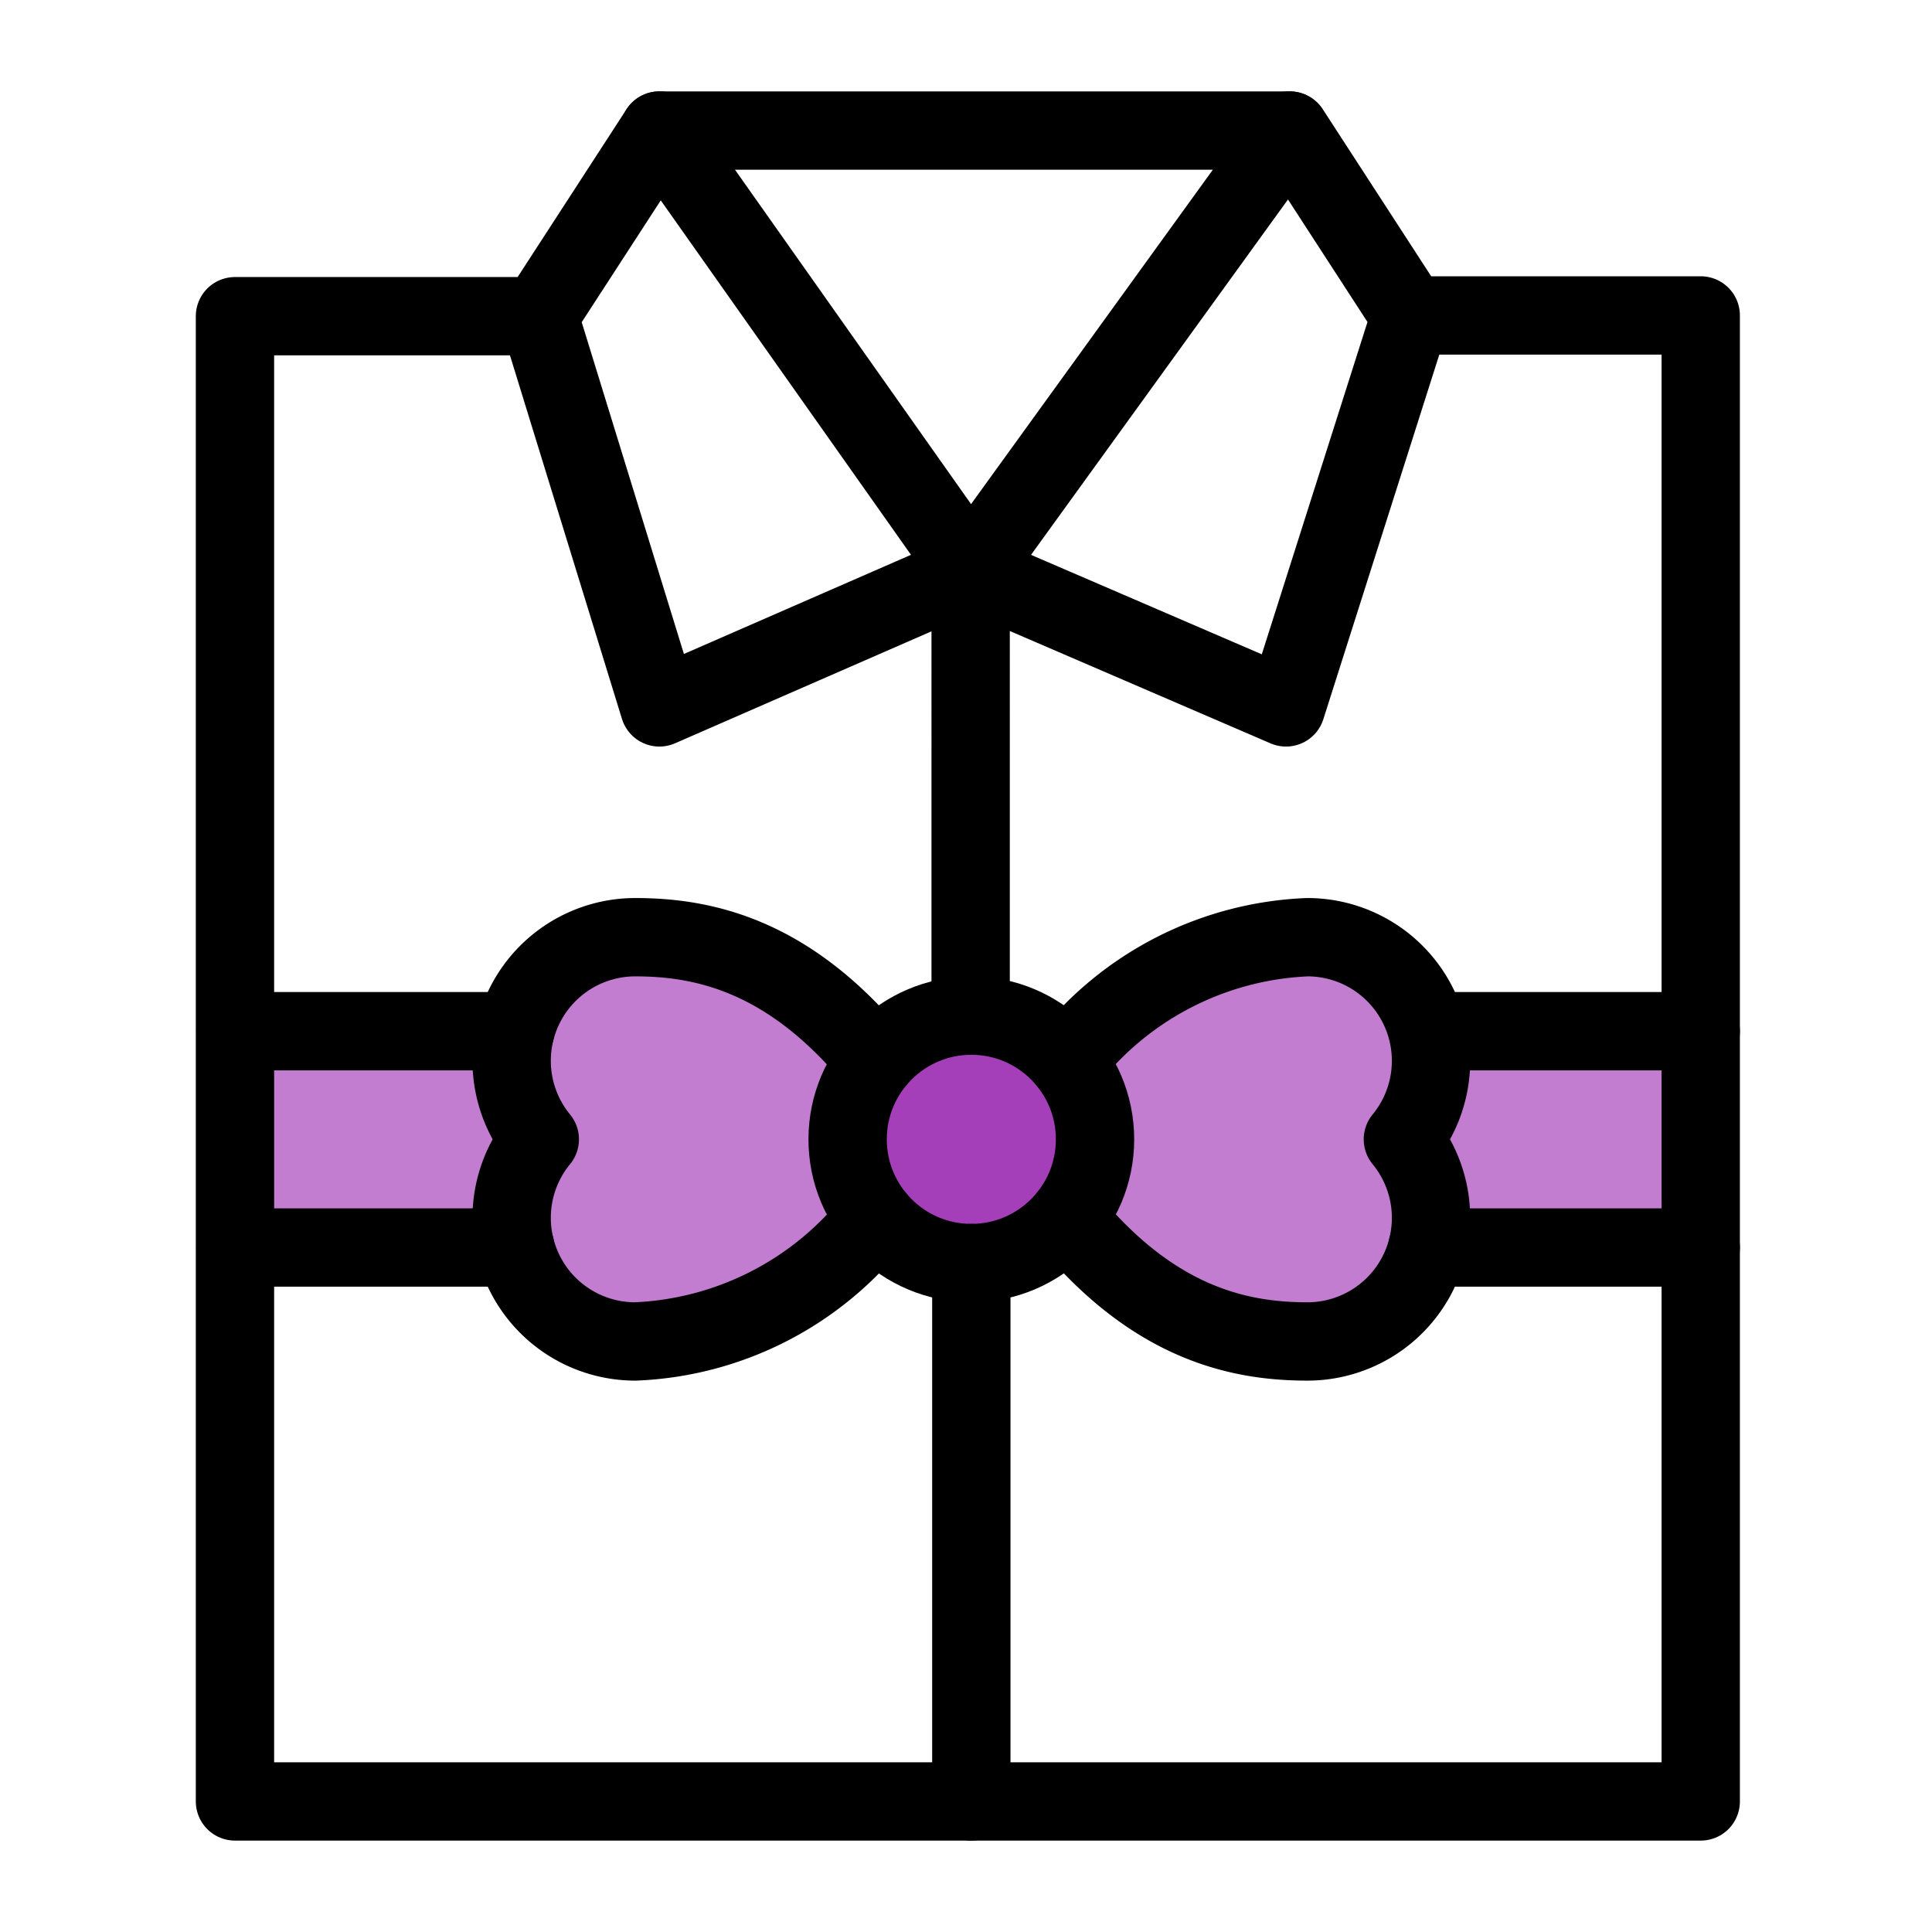
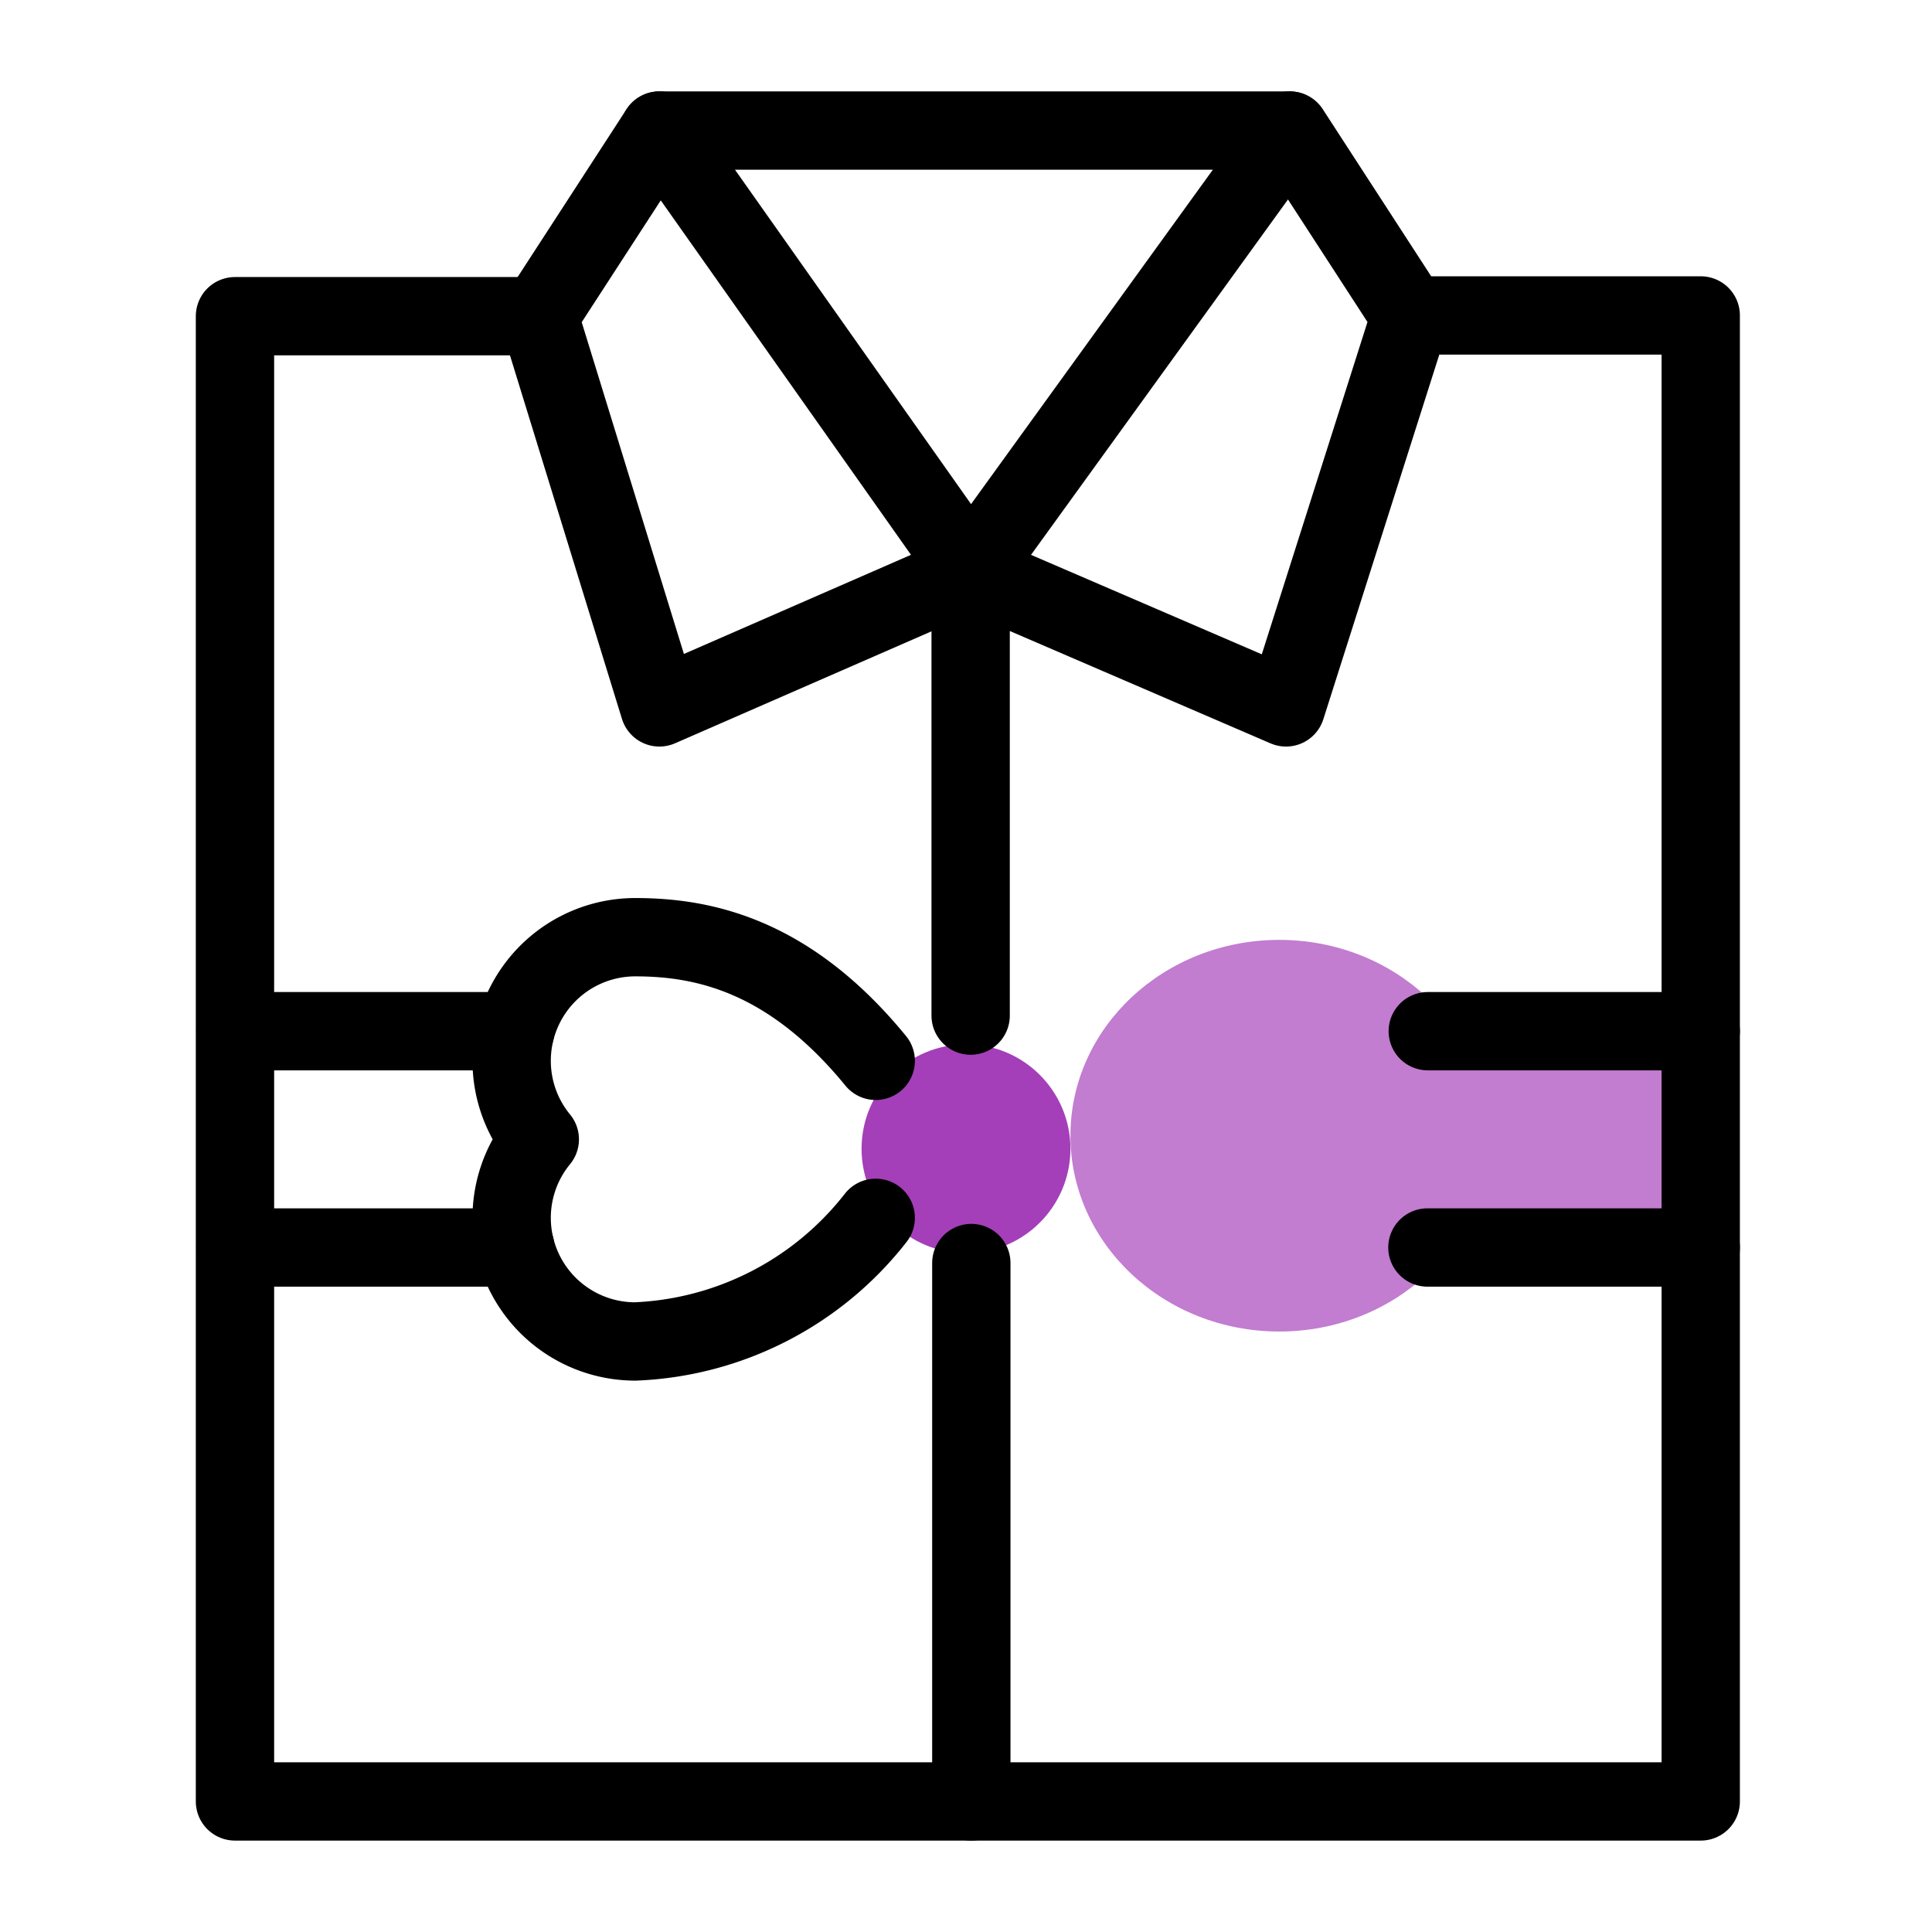
<svg xmlns="http://www.w3.org/2000/svg" width="74" height="74" viewBox="0 0 74 74">
  <g id="그룹_149" data-name="그룹 149" transform="translate(-1173 -5687)">
    <g id="그룹_129" data-name="그룹 129" transform="translate(0 654)">
-       <rect id="사각형_92" data-name="사각형 92" width="10" height="8" transform="translate(1183 5073)" fill="#c27cd0" />
      <rect id="사각형_93" data-name="사각형 93" width="10" height="8" transform="translate(1227 5073)" fill="#c27cd0" />
-       <ellipse id="타원_14" data-name="타원 14" cx="8" cy="7.5" rx="8" ry="7.5" transform="translate(1191 5069)" fill="#c27cd0" />
      <ellipse id="타원_15" data-name="타원 15" cx="8" cy="7.5" rx="8" ry="7.5" transform="translate(1214 5069)" fill="#c27cd0" />
      <circle id="타원_16" data-name="타원 16" cx="4" cy="4" r="4" transform="translate(1206 5073)" fill="#a43fb9" />
      <g id="christmas-present_9075144" transform="translate(1137.411 5023)">
        <g id="그룹_113" data-name="그룹 113" transform="translate(56.23 15)">
          <path id="패스_188" data-name="패스 188" d="M167.015,15l11.923,16.889L191.15,15Z" transform="translate(-162.4 -15)" fill="none" stroke="#000" stroke-linecap="round" stroke-linejoin="round" stroke-miterlimit="10" stroke-width="3" />
          <path id="패스_189" data-name="패스 189" d="M136.876,15l-4.615,7.112,4.615,14.983L148.8,31.889" transform="translate(-132.261 -15)" fill="none" stroke="#000" stroke-linecap="round" stroke-linejoin="round" stroke-miterlimit="10" stroke-width="3" />
          <path id="패스_190" data-name="패스 190" d="M269.037,15l4.615,7.112-4.765,14.983-12.079-5.206V48.9" transform="translate(-240.271 -15)" fill="none" stroke="#000" stroke-linecap="round" stroke-linejoin="round" stroke-miterlimit="10" stroke-width="3" />
        </g>
        <path id="패스_191" data-name="패스 191" d="M56.23,68.368H44.589v56.888h56.142V68.339H89.6" transform="translate(0 -46.257)" fill="none" stroke="#000" stroke-linecap="round" stroke-linejoin="round" stroke-miterlimit="10" stroke-width="3" />
        <line id="선_59" data-name="선 59" y2="20.623" transform="translate(72.793 58.377)" fill="none" stroke="#000" stroke-linecap="round" stroke-linejoin="round" stroke-miterlimit="10" stroke-width="3" />
        <g id="그룹_117" data-name="그룹 117" transform="translate(44.605 45.897)">
          <g id="그룹_114" data-name="그룹 114" transform="translate(10.581)">
-             <circle id="타원_12" data-name="타원 12" cx="4.738" cy="4.738" r="4.738" transform="translate(12.869 3.004)" fill="none" stroke="#000" stroke-linecap="round" stroke-linejoin="round" stroke-miterlimit="10" stroke-width="3" />
            <path id="패스_192" data-name="패스 192" d="M138.344,252.43c-3.312-4.047-6.594-4.735-9.209-4.735a4.735,4.735,0,0,0-3.658,7.742,4.735,4.735,0,0,0,3.658,7.742,12.314,12.314,0,0,0,9.209-4.735" transform="translate(-124.399 -247.695)" fill="none" stroke="#000" stroke-linecap="round" stroke-linejoin="round" stroke-miterlimit="10" stroke-width="3" />
-             <path id="패스_193" data-name="패스 193" d="M284.581,258.444c3.312,4.047,6.594,4.735,9.21,4.735a4.735,4.735,0,0,0,3.658-7.742,4.735,4.735,0,0,0-3.658-7.742,12.314,12.314,0,0,0-9.21,4.735" transform="translate(-263.312 -247.695)" fill="none" stroke="#000" stroke-linecap="round" stroke-linejoin="round" stroke-miterlimit="10" stroke-width="3" />
          </g>
          <g id="그룹_115" data-name="그룹 115" transform="translate(0 3.6)">
            <line id="선_60" data-name="선 60" x1="10.716" fill="none" stroke="#000" stroke-linecap="round" stroke-linejoin="round" stroke-miterlimit="10" stroke-width="3" />
            <line id="선_61" data-name="선 61" x1="10.722" transform="translate(0 8.285)" fill="none" stroke="#000" stroke-linecap="round" stroke-linejoin="round" stroke-miterlimit="10" stroke-width="3" />
          </g>
          <g id="그룹_116" data-name="그룹 116" transform="translate(45.657 3.6)">
            <line id="선_62" data-name="선 62" x2="10.469" transform="translate(0 8.285)" fill="none" stroke="#000" stroke-linecap="round" stroke-linejoin="round" stroke-miterlimit="10" stroke-width="3" />
            <line id="선_63" data-name="선 63" x2="10.455" transform="translate(0.014)" fill="none" stroke="#000" stroke-linecap="round" stroke-linejoin="round" stroke-miterlimit="10" stroke-width="3" />
          </g>
        </g>
      </g>
    </g>
    <rect id="사각형_100" data-name="사각형 100" width="74" height="74" transform="translate(1173 5687)" fill="none" />
  </g>
</svg>